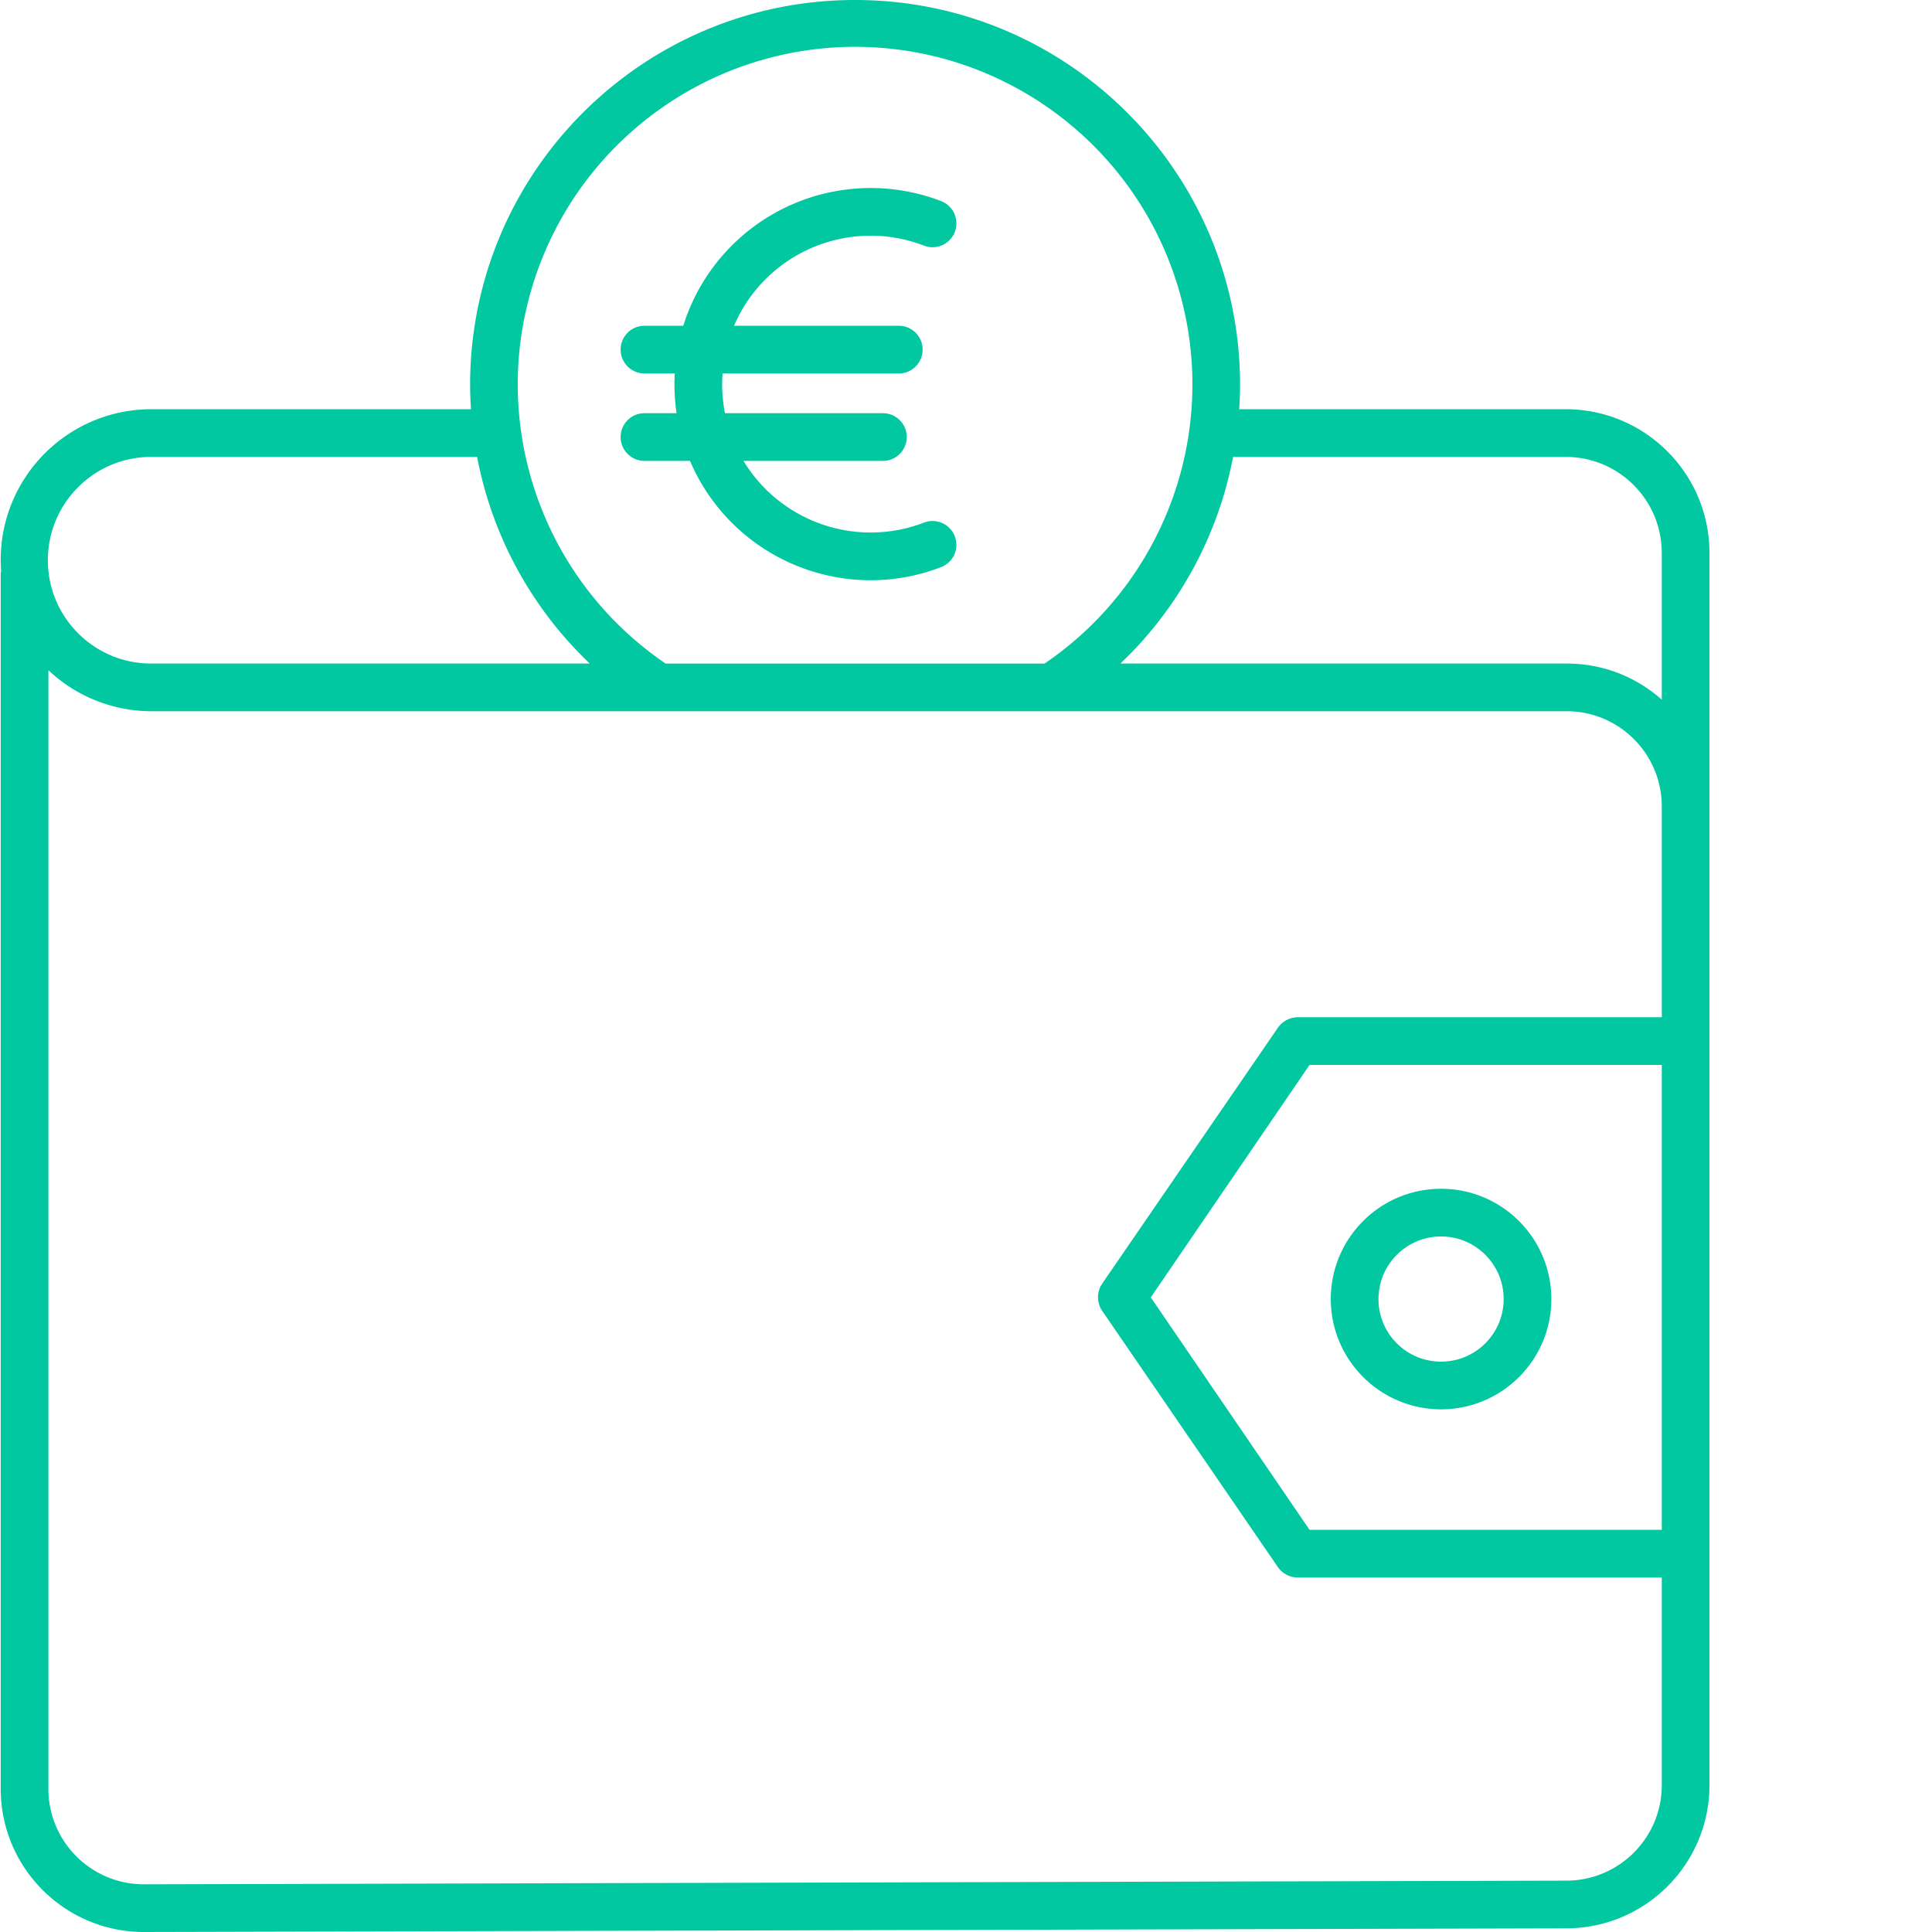
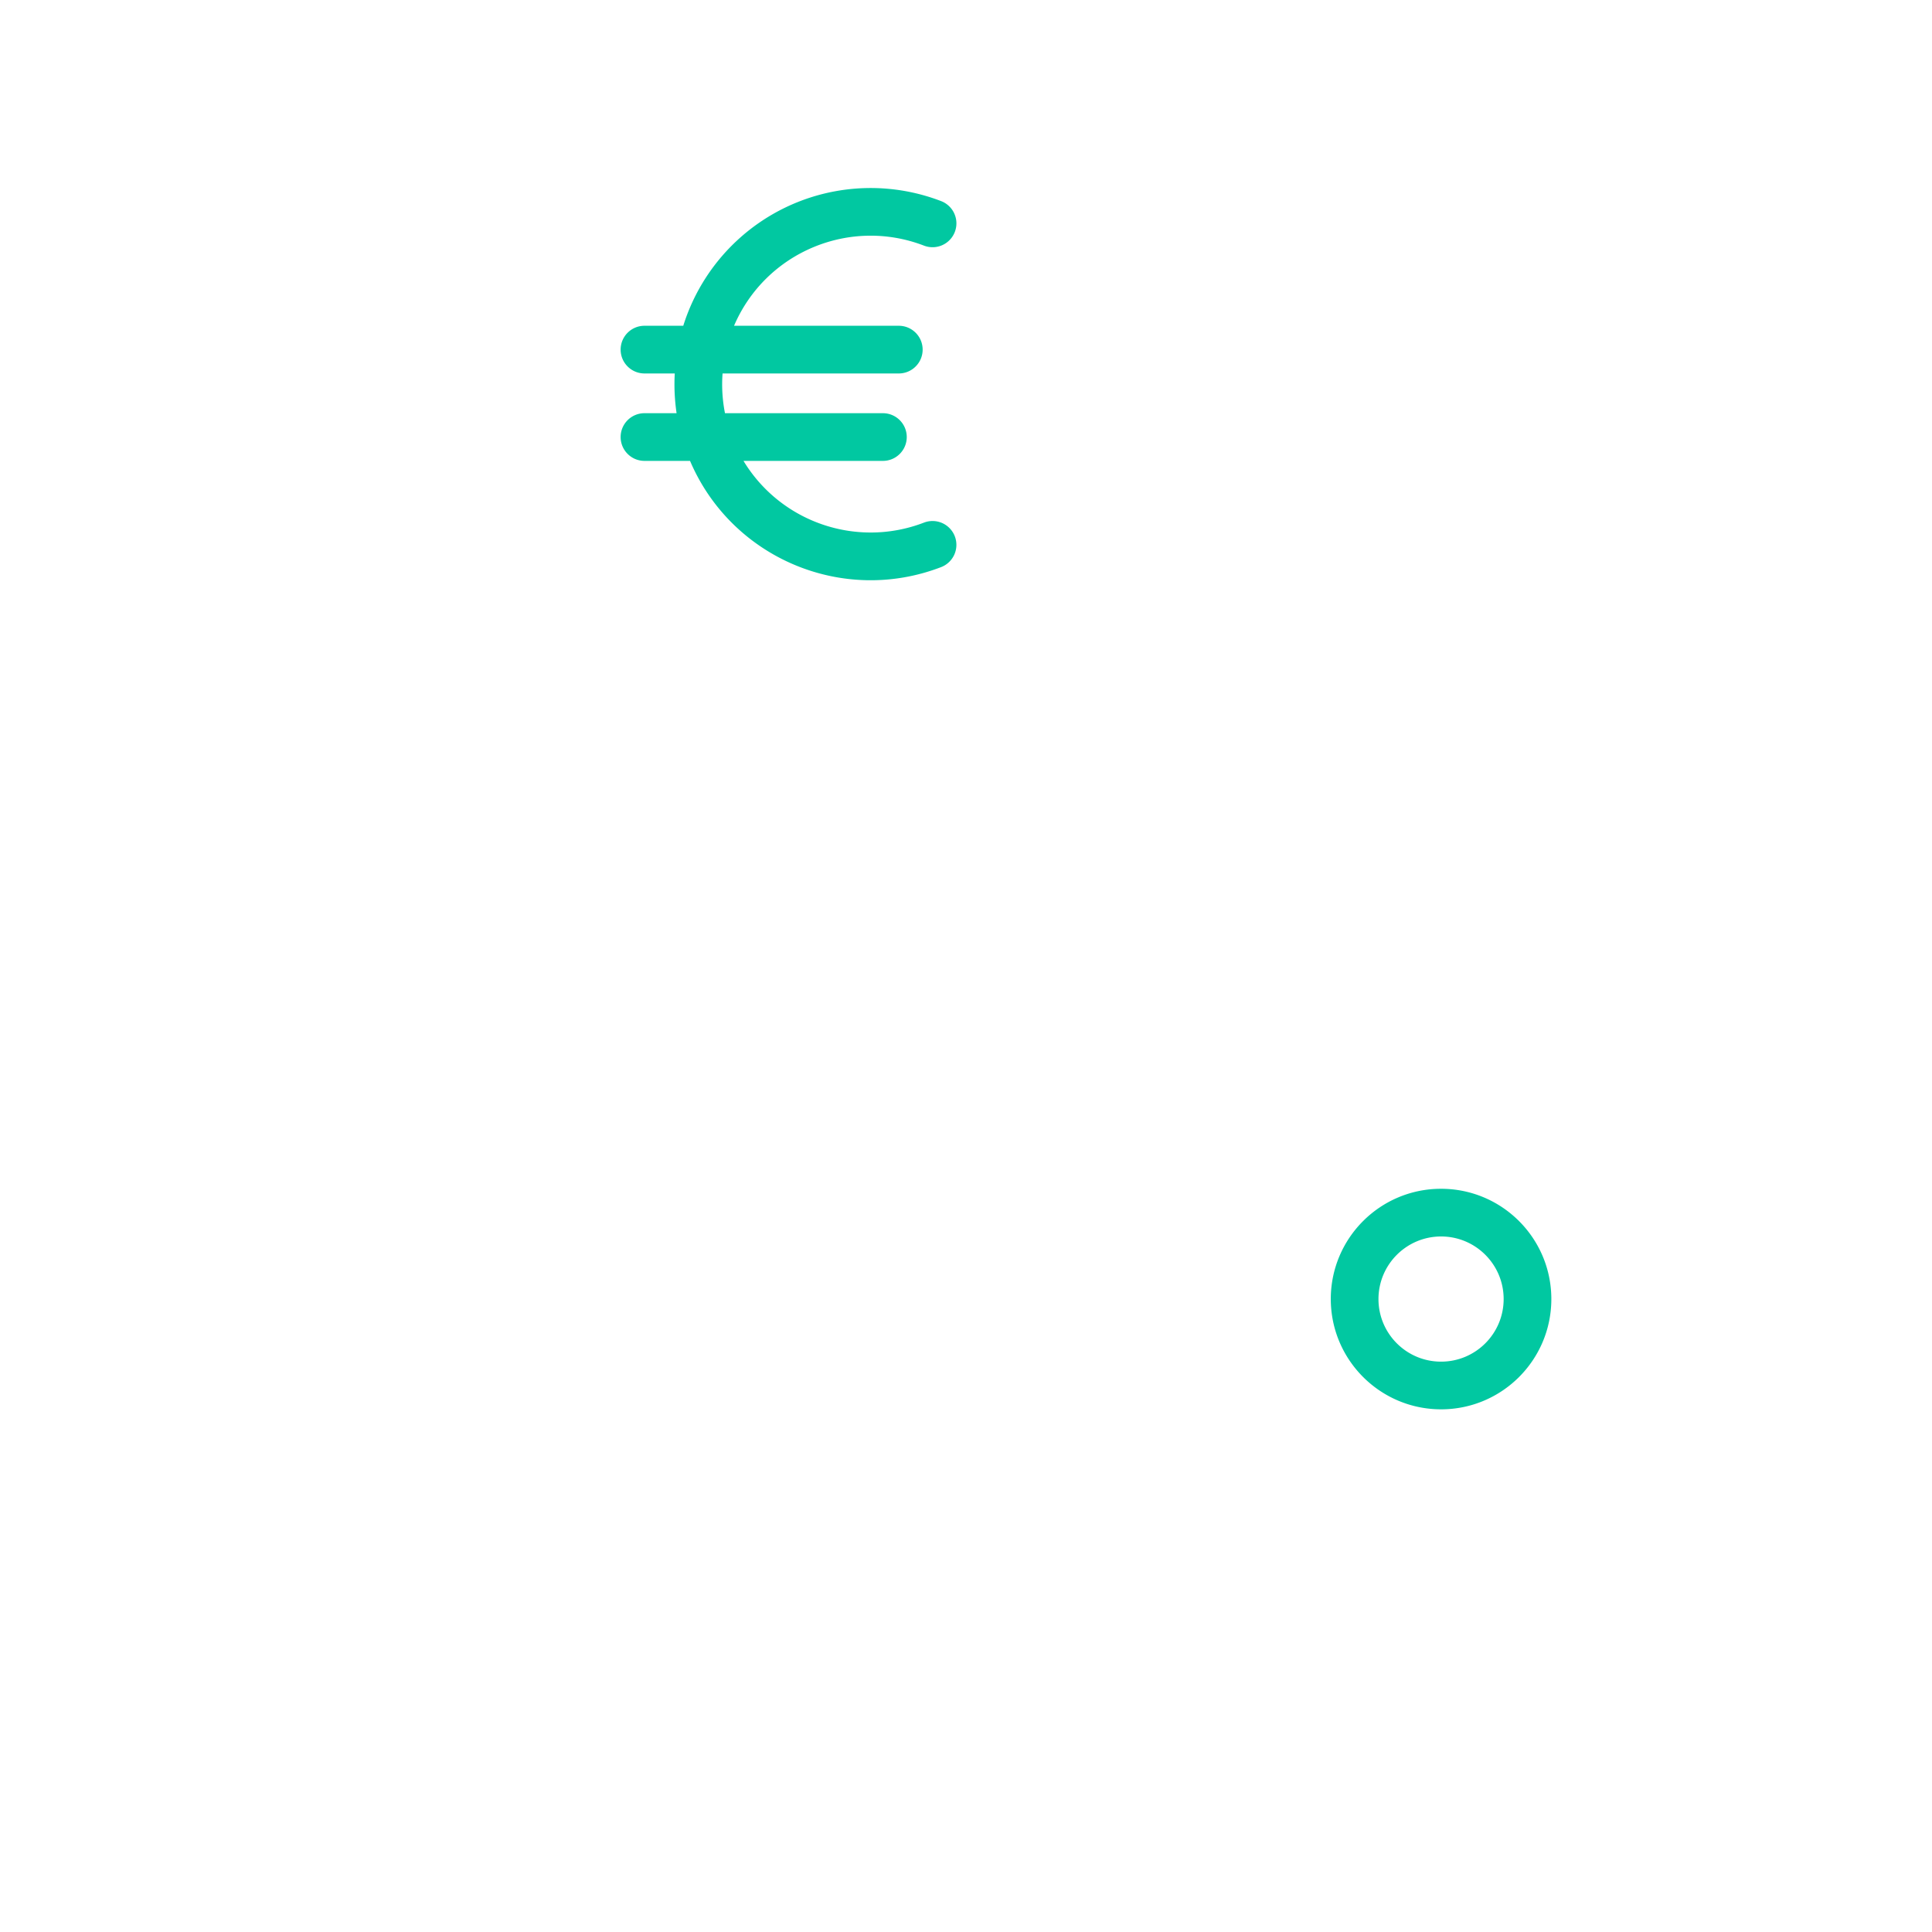
<svg xmlns="http://www.w3.org/2000/svg" version="1.1" width="512" height="512" x="0" y="0" viewBox="0 0 486 486.179" style="enable-background:new 0 0 512 512" xml:space="preserve" class="">
  <g>
-     <path d="m36.105 486.18 358.079-.922c19.832-.086 35.875-16.168 35.906-36v-310.11c-.008-19.906-16.094-36.066-36-36.168h-82.34c.14-2 .219-4.23.219-6.402C311.805 43.195 268.484.008 215.102 0c-53.383-.008-96.711 43.176-96.891 96.559 0 2.171.078 4.421.219 6.421H37.957C17.055 103.004.113 119.941.09 140.848c0 1.054.043 2.132.129 3.132h-.13v306.2c.024 19.879 16.138 35.984 36.016 36zm381.985-101.2h-88.633l-39.957-58.5 39.957-58.5h88.633zm-24-270c13.281.094 23.996 10.887 24 24.168v36.93a35.748 35.748 0 0 0-24-9.098H281.855a96.786 96.786 0 0 0 28.352-52zm-179-103.195c37.281.024 70.187 24.36 81.133 59.996 10.949 35.633-2.618 74.246-33.453 95.2h-95.36c-30.836-20.958-44.402-59.567-33.453-95.2 10.95-35.636 43.852-59.969 81.133-59.996zM37.957 114.98h82.016a96.754 96.754 0 0 0 28.347 52H37.957c-14.36 0-26-11.64-26-26s11.64-26 26-26zM12.09 168.648a37.818 37.818 0 0 0 25.867 10.332H394.09c13.23-.03 23.976 10.676 24 23.907v53.093H326.3a6.22 6.22 0 0 0-4.94 2.832l-44.087 64.2a6.09 6.09 0 0 0 0 6.86l44.086 64.3a6.207 6.207 0 0 0 4.942 2.808h91.789v52.274c-.02 13.223-10.715 23.945-23.938 24l-358.062.926c-13.25-.016-23.985-10.754-24-24zm0 0" fill="#01c8a1" opacity="1" data-original="#000000" class="" />
    <path d="M362.547 354.652c15.324 0 27.75-12.422 27.75-27.75 0-15.324-12.426-27.75-27.75-27.75-15.328 0-27.75 12.426-27.75 27.75.015 15.32 12.43 27.735 27.75 27.75zm0-43.5c8.7 0 15.75 7.055 15.75 15.75 0 8.7-7.05 15.75-15.75 15.75s-15.75-7.05-15.75-15.75c.008-8.691 7.055-15.738 15.75-15.75zM156.09 109.98c0 3.313 2.687 6 6 6h11.465c10.433 24.465 38.36 36.282 63.183 26.73a5.999 5.999 0 0 0 3.446-7.753 6.002 6.002 0 0 0-7.758-3.445c-16.903 6.492-36.031-.047-45.418-15.532h35.082c3.312 0 6-2.687 6-6 0-3.316-2.688-6-6-6h-39.742a37.743 37.743 0 0 1-.711-7.32c0-.898.039-1.793.105-2.68h44.348c3.312 0 6-2.687 6-6 0-3.316-2.688-6-6-6h-41.461c7.922-18.48 29.035-27.386 47.8-20.168a6.002 6.002 0 1 0 4.313-11.203 49.404 49.404 0 0 0-64.89 31.371h-9.762c-3.313 0-6 2.684-6 6 0 3.313 2.687 6 6 6h7.62a49.933 49.933 0 0 0 .46 10h-8.08c-3.313 0-6 2.684-6 6zm0 0" fill="#01c8a1" opacity="1" data-original="#000000" class="" />
  </g>
</svg>